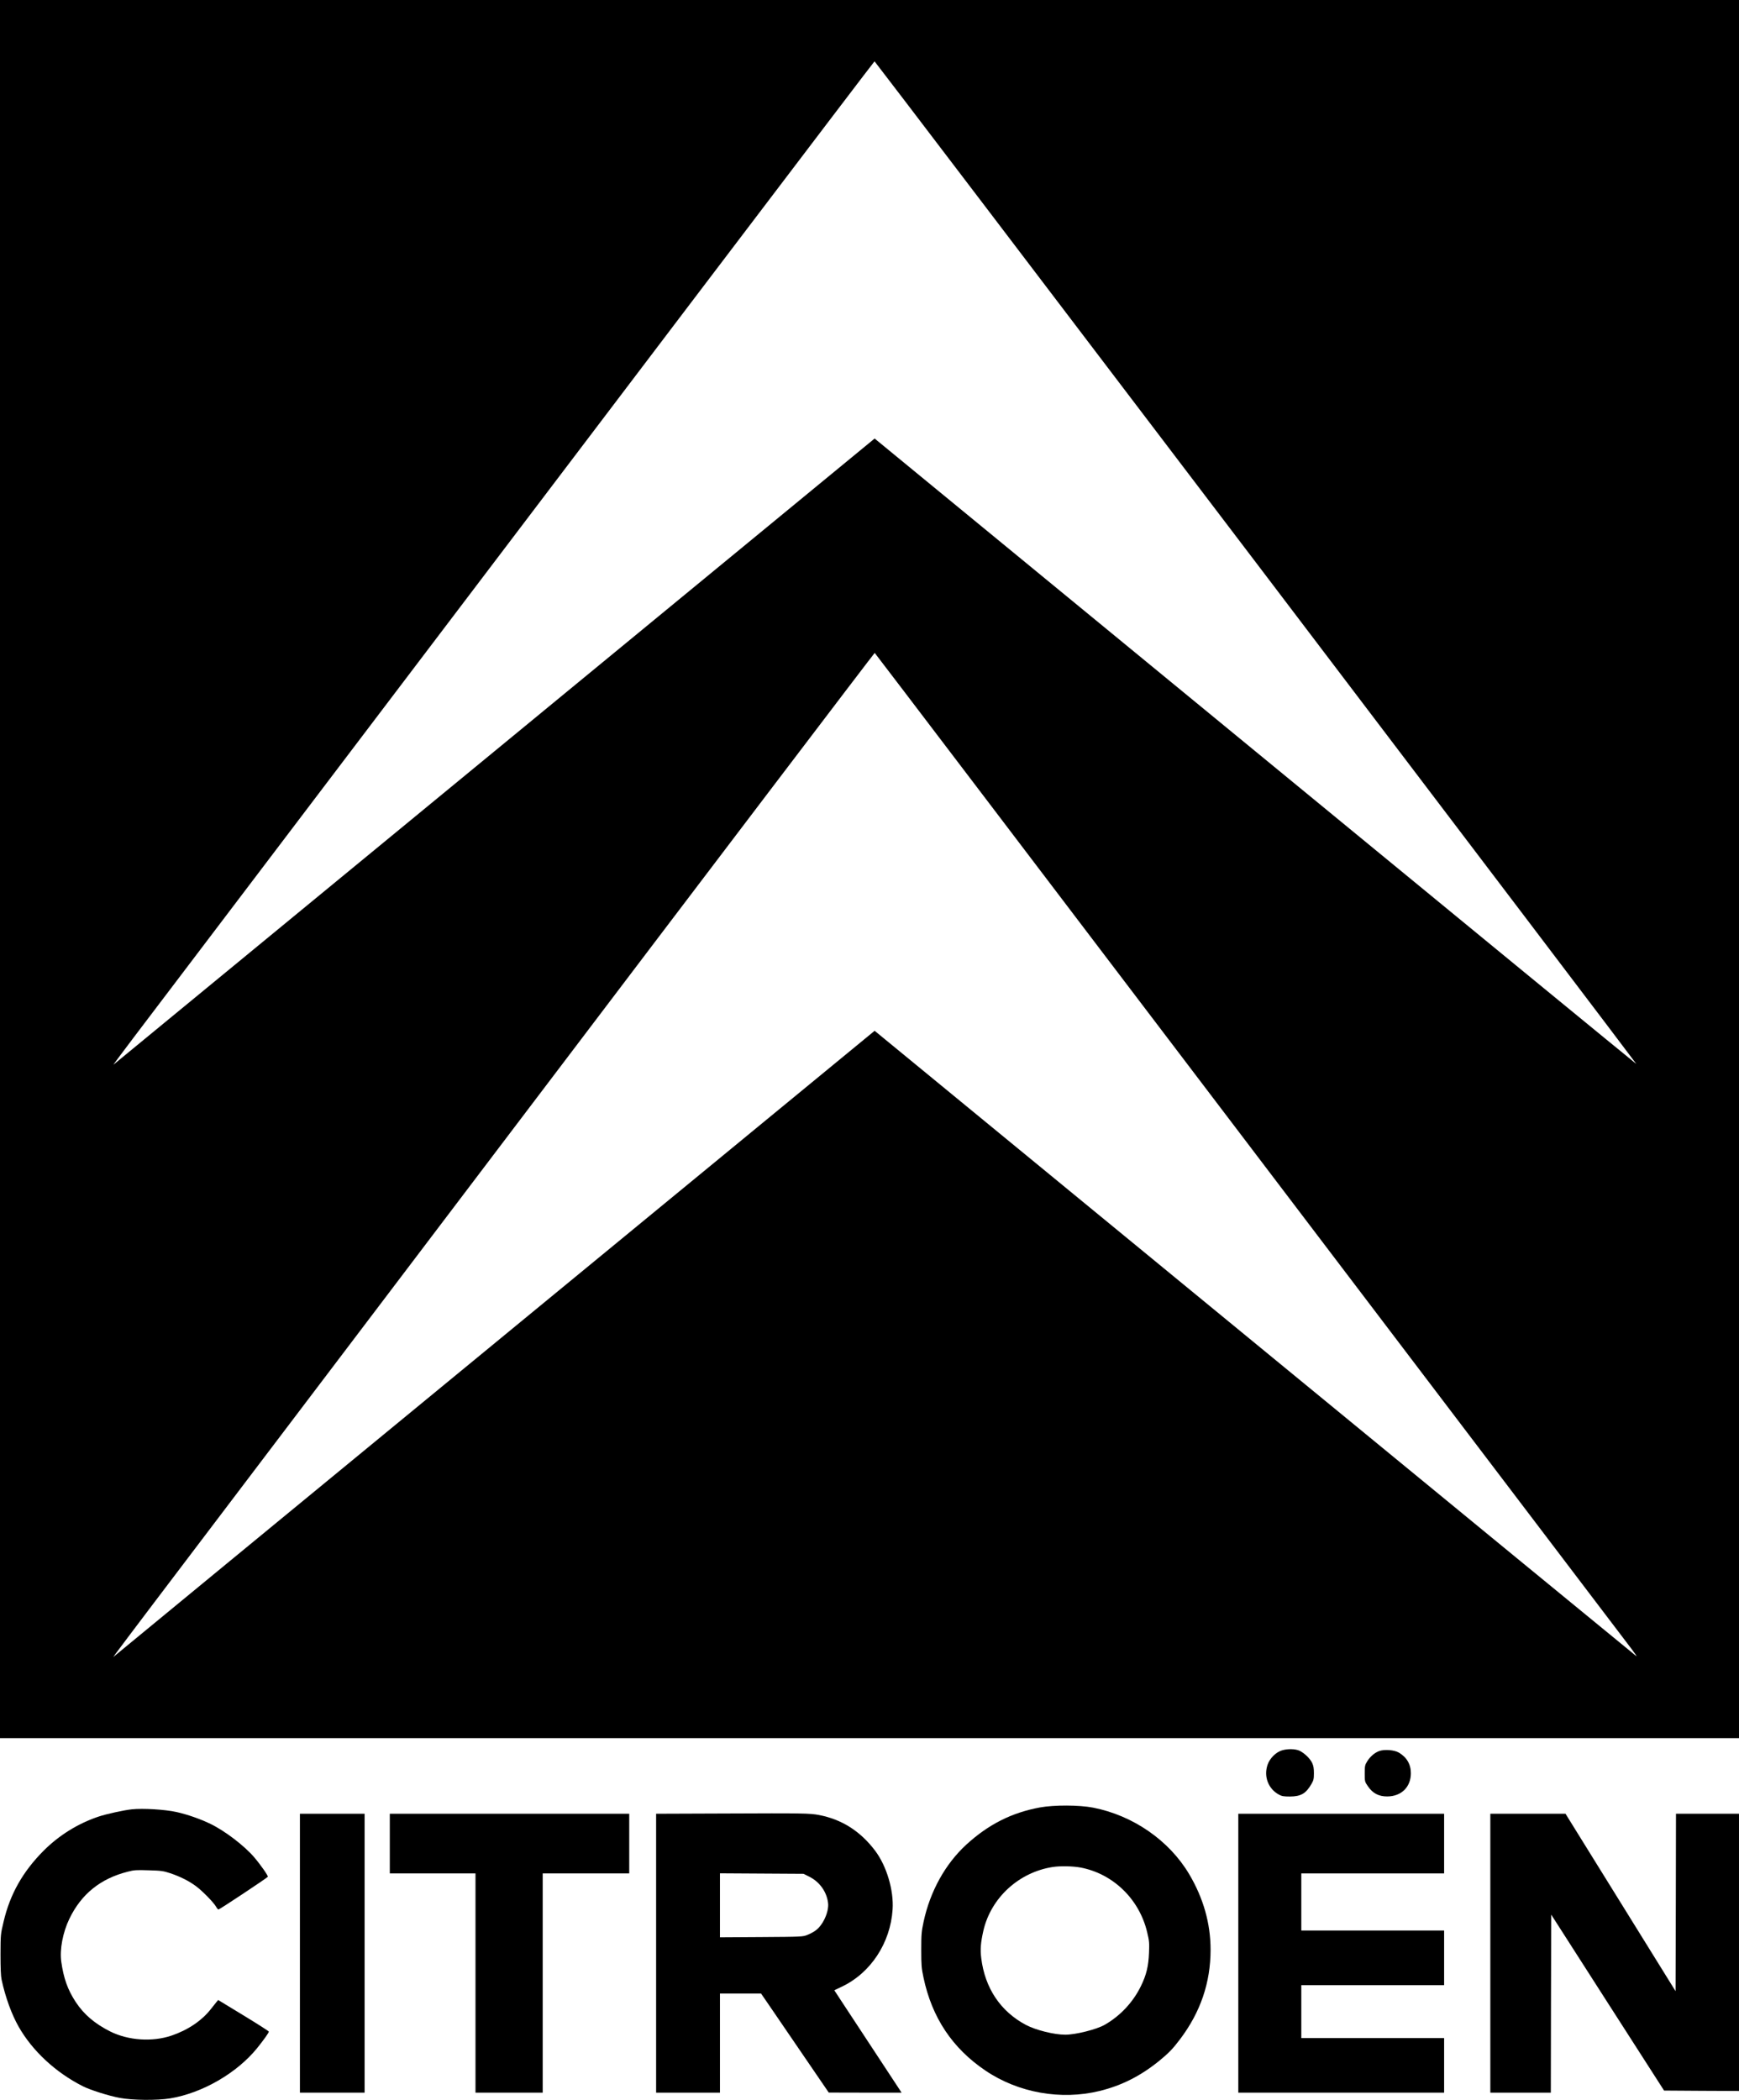
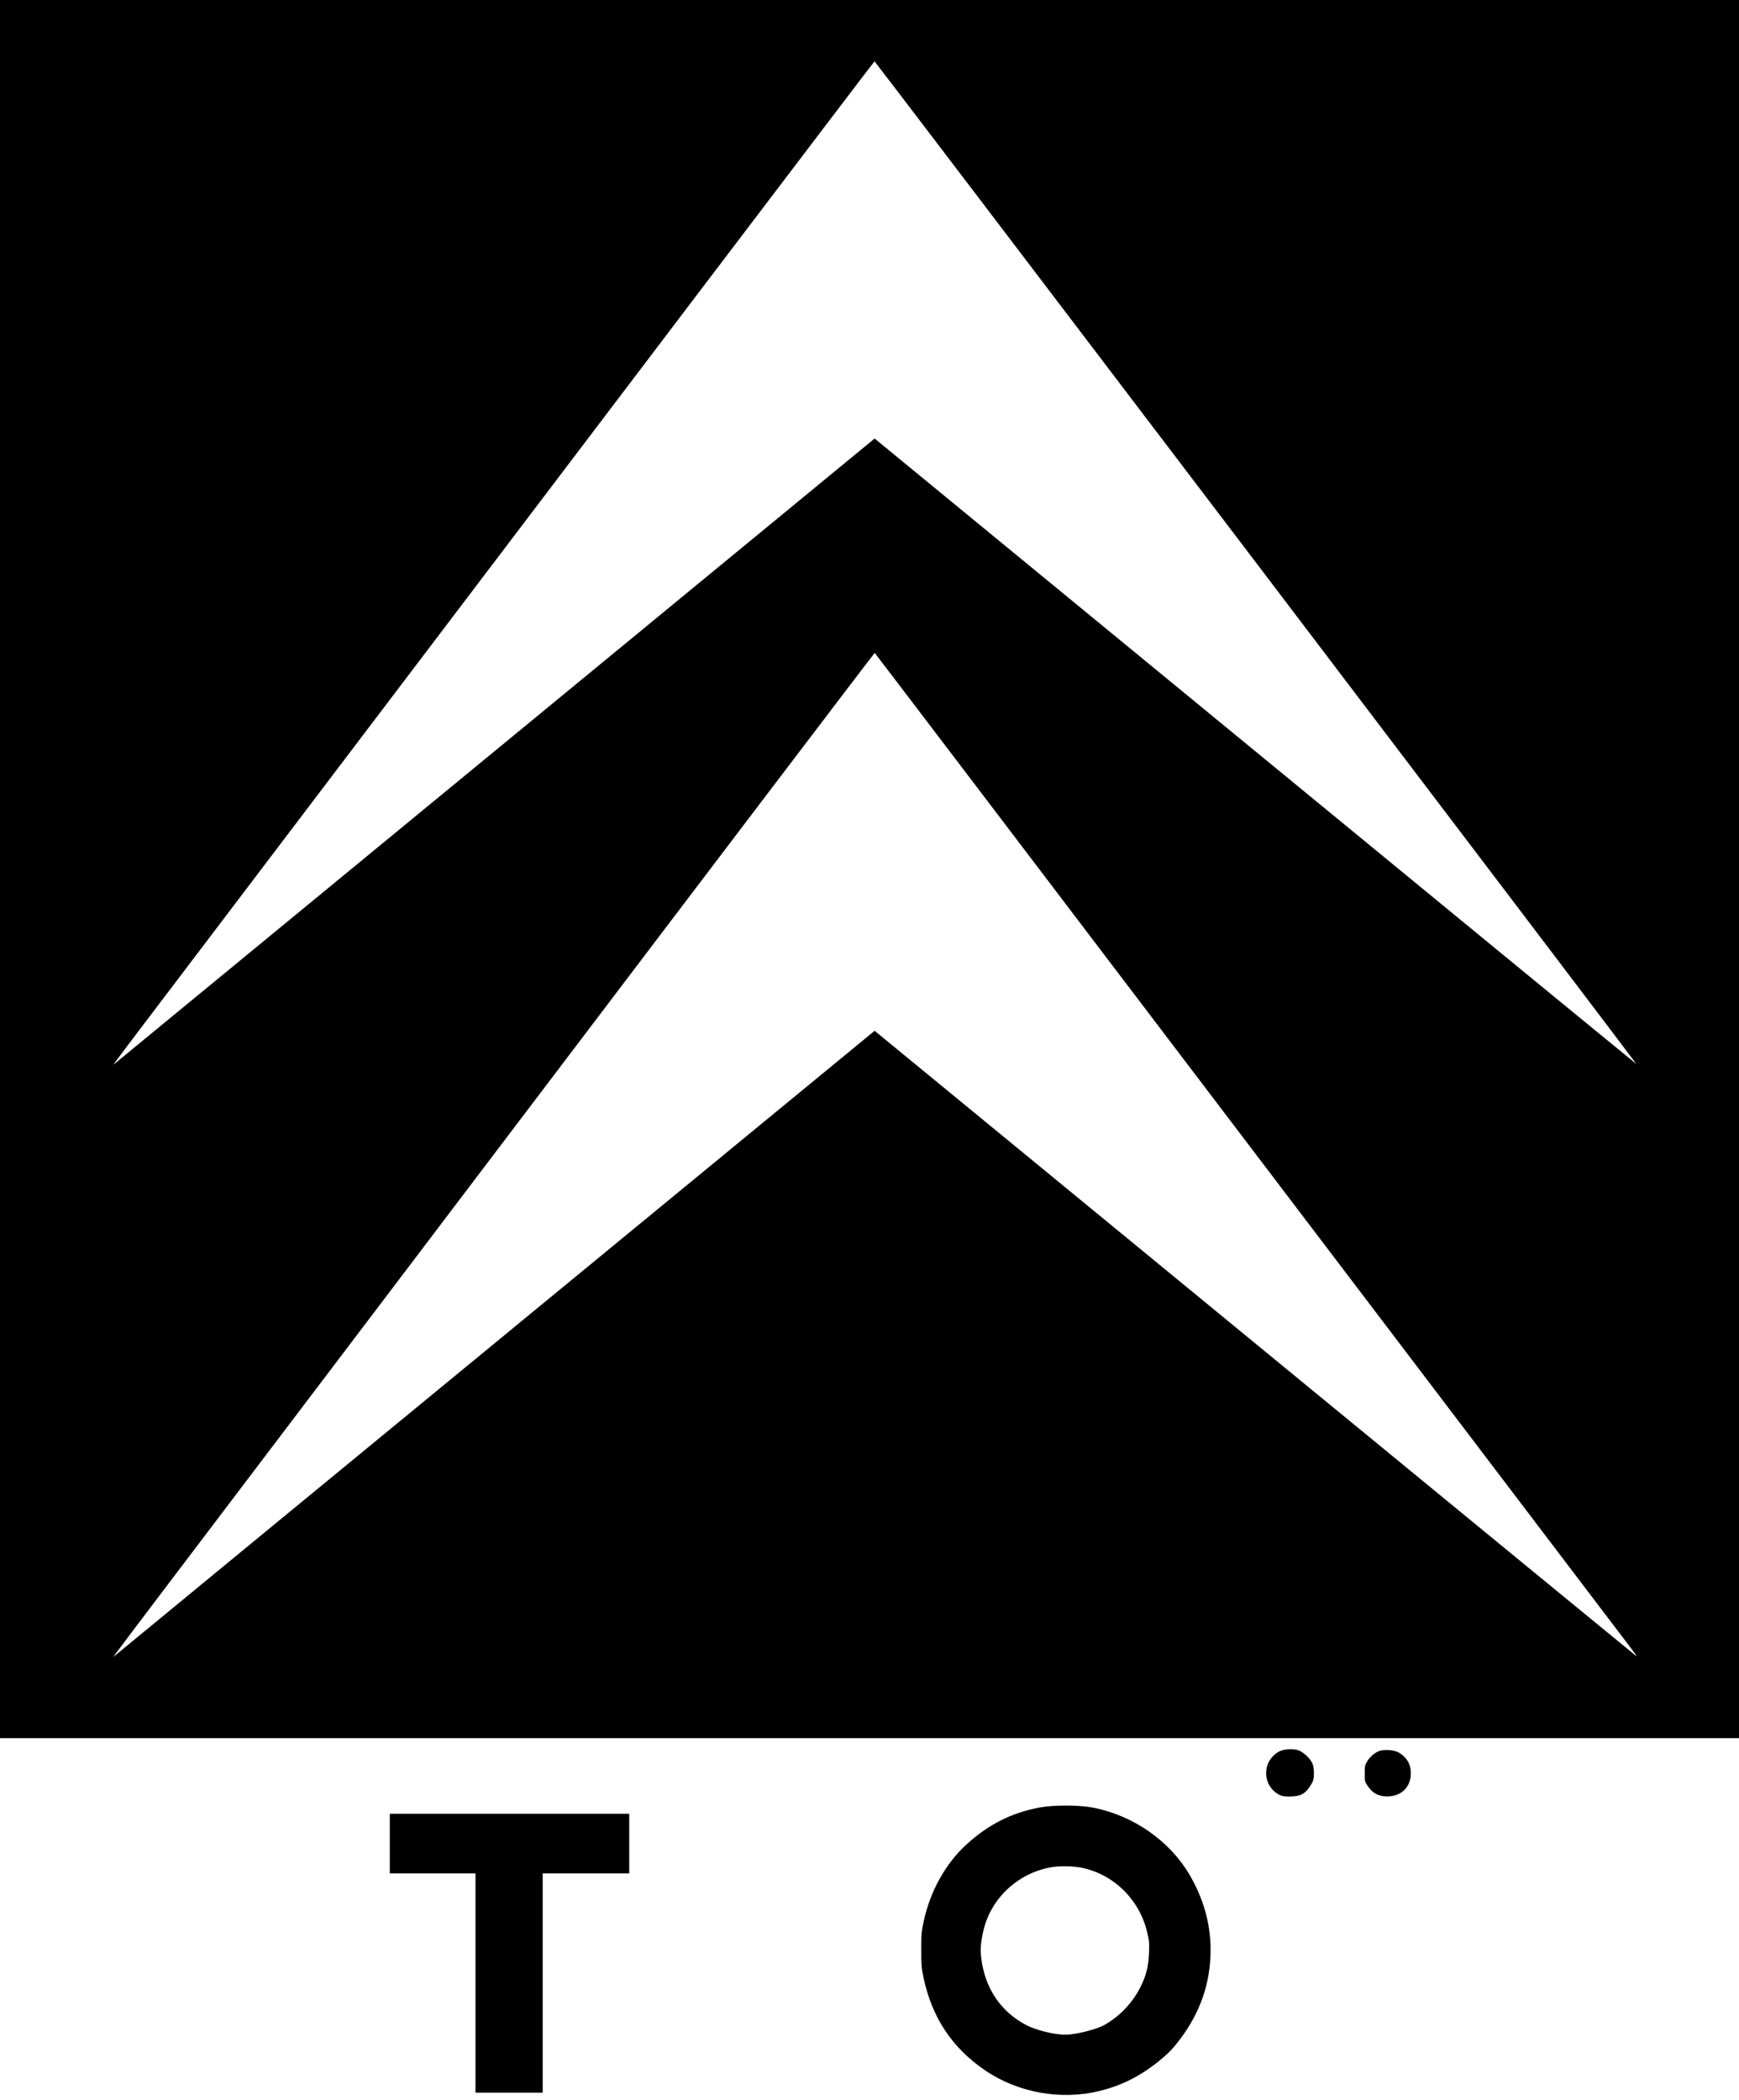
<svg xmlns="http://www.w3.org/2000/svg" version="1.0" width="2070" height="2500" viewBox="0 0 2070 2500" preserveAspectRatio="xMidYMid meet">
  <g transform="translate(0,2500) scale(0.1,-0.1)" fill="#000000" stroke="none">
    <path d="M0 14655 l0 -10345 10350 0 10350 0 0 10345 0 10345 -10350 0 -10350 0 0 -10345z m14950 3649 c2492 -3281 4530 -5967 4528 -5969 -2 -1 -2043 1673 -4535 3722 l-4532 3723 -4523 -3721 c-2488 -2047 -4529 -3726 -4537 -3732 -7 -6 101 139 240 323 5942 7837 8813 11620 8819 11620 4 0 2047 -2685 4540 -5966z m-58 -6969 c2460 -3240 4502 -5928 4537 -5974 35 -46 57 -80 49 -75 -8 5 -2051 1682 -4541 3727 l-4526 3717 -4513 -3711 c-2482 -2041 -4524 -3721 -4537 -3733 -32 -27 -275 -349 4714 6232 2381 3142 4333 5711 4337 5710 4 -2 2020 -2654 4480 -5893z" />
    <path d="M15258 4164 c-71 -22 -143 -94 -169 -169 -49 -140 7 -289 136 -358 33 -18 56 -22 130 -22 130 1 190 35 256 150 25 43 29 60 29 128 0 58 -5 88 -21 122 -25 53 -94 119 -152 146 -51 22 -141 24 -209 3z" />
    <path d="M16416 4156 c-54 -20 -106 -65 -141 -121 -28 -45 -30 -55 -30 -146 0 -97 0 -97 40 -155 56 -81 128 -119 229 -118 166 1 279 111 280 274 1 107 -48 192 -143 248 -54 32 -173 41 -235 18z" />
    <path d="M12378 3485 c-335 -62 -611 -201 -874 -441 -251 -230 -432 -556 -510 -919 -25 -118 -28 -149 -28 -335 0 -184 3 -218 27 -331 101 -476 343 -840 737 -1106 391 -265 899 -355 1358 -243 262 64 488 178 711 359 110 90 162 143 247 256 244 323 364 674 364 1067 0 313 -86 615 -256 901 -239 401 -668 697 -1143 790 -166 32 -464 33 -633 2z m483 -715 c388 -73 701 -376 794 -770 25 -104 27 -128 22 -245 -6 -158 -31 -263 -95 -394 -93 -193 -248 -358 -432 -463 -98 -56 -346 -118 -470 -118 -132 0 -349 54 -467 116 -303 160 -489 438 -533 796 -13 105 -6 187 26 328 91 390 421 693 824 756 90 14 239 11 331 -6z" />
-     <path d="M1570 3463 c-94 -10 -306 -56 -400 -88 -243 -82 -468 -222 -650 -404 -249 -250 -401 -519 -477 -845 -36 -150 -36 -152 -37 -391 0 -165 4 -259 13 -300 46 -212 119 -411 202 -558 163 -288 439 -545 762 -709 90 -46 308 -115 441 -140 154 -29 443 -32 602 -6 383 63 797 303 1037 601 80 100 137 180 137 194 0 5 -136 92 -302 193 l-301 183 -21 -25 c-12 -14 -41 -51 -66 -83 -108 -138 -274 -250 -469 -316 -228 -77 -512 -58 -726 48 -186 93 -315 203 -413 351 -97 148 -145 284 -173 483 -20 143 19 347 96 507 142 296 371 481 698 563 72 19 102 21 247 16 150 -4 174 -8 257 -35 116 -39 220 -91 303 -152 76 -56 206 -188 239 -242 12 -21 26 -38 31 -38 13 0 584 379 588 390 5 13 -87 144 -164 234 -115 135 -347 312 -518 395 -121 59 -280 114 -407 142 -137 30 -399 46 -529 32z" />
-     <path d="M8633 3413 l-823 -3 0 -1660 0 -1660 380 0 380 0 0 590 0 590 245 0 244 0 88 -128 c48 -71 230 -336 403 -590 l315 -461 434 -1 433 0 -15 23 c-81 123 -622 945 -693 1054 l-93 142 86 41 c345 162 582 520 608 921 15 228 -71 517 -208 699 -176 233 -397 373 -668 425 -111 21 -188 22 -1116 18z m1000 -752 c124 -62 208 -180 224 -314 12 -102 -60 -263 -148 -326 -22 -17 -67 -41 -98 -53 -55 -22 -64 -23 -548 -26 l-493 -3 0 381 0 381 498 -3 497 -3 68 -34z" />
-     <path d="M3570 1750 l0 -1660 385 0 385 0 0 1660 0 1660 -385 0 -385 0 0 -1660z" />
    <path d="M4640 3055 l0 -355 510 0 510 0 0 -1305 0 -1305 400 0 400 0 0 1305 0 1305 515 0 515 0 0 355 0 355 -1425 0 -1425 0 0 -355z" />
-     <path d="M14740 1750 l0 -1660 1225 0 1225 0 0 325 0 325 -850 0 -850 0 0 315 0 315 850 0 850 0 0 325 0 325 -850 0 -850 0 0 340 0 340 850 0 850 0 0 355 0 355 -1225 0 -1225 0 0 -1660z" />
-     <path d="M17740 1750 l0 -1660 360 0 360 0 2 1059 3 1060 671 -1047 672 -1047 446 -3 446 -2 0 1650 0 1650 -375 0 -375 0 -2 -1056 -3 -1056 -655 1056 -655 1056 -447 0 -448 0 0 -1660z" />
  </g>
</svg>